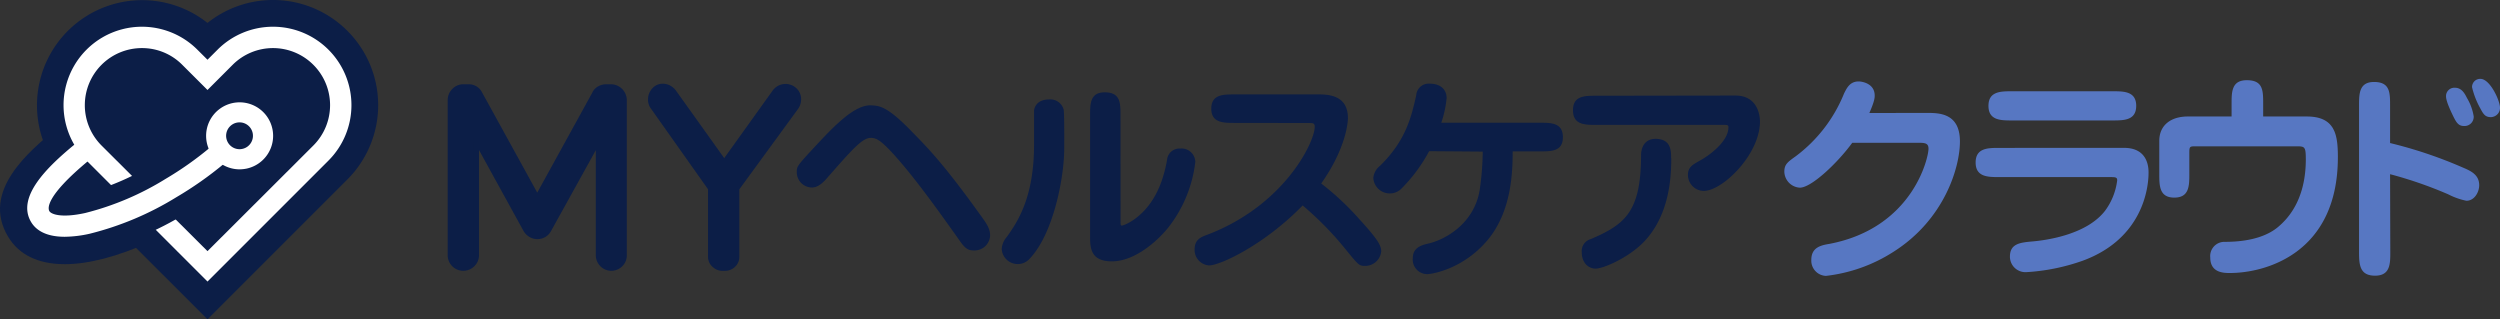
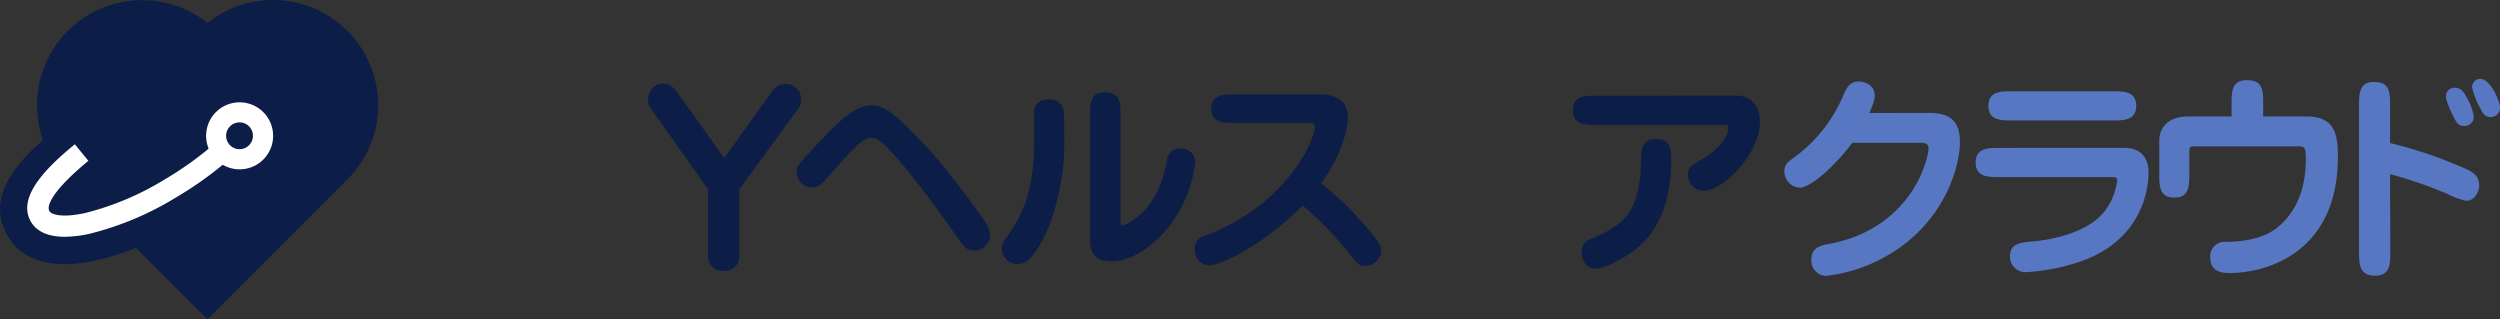
<svg xmlns="http://www.w3.org/2000/svg" viewBox="0 0 467.85 59.76">
  <rect x="0" y="0" width="467.85" height="59.76" fill="#333333" stroke="none" />
  <defs>
    <style>.cls-1,.cls-4{fill:#0c1e47;}.cls-2{fill:#5777c2;}.cls-3{fill:#fff;}.cls-4{stroke:#0c1e47;}</style>
  </defs>
  <g id="レイヤー_2" data-name="レイヤー 2">
    <g id="レイヤー_1-2" data-name="レイヤー 1">
      <path class="cls-1" d="M171,25c2.82,2.86,5.81,6,12.19,14.85,1.41,1.94,2.1,2.86,2.1,4.24a2.92,2.92,0,0,1-3,2.78c-1.05,0-1.62-.28-2.66-1.78-3.56-5-8.64-12.22-13-16.87-1.7-1.77-2.58-2.42-3.63-2.42-1.58,0-3.23,1.82-8.32,7.63-1.41,1.62-2.34,1.66-2.78,1.66a2.86,2.86,0,0,1-2.79-2.87c0-1.09,0-1.13,3.6-5,3.06-3.27,7-7.51,10.13-7.51C164.62,19.78,166,19.78,171,25Z" />
      <path class="cls-1" d="M192.75,48.35a3,3,0,0,1-5.29-1.77,3.81,3.81,0,0,1,1-2.3c2-2.83,5.05-7.39,5.05-17.16,0-2.17,0-6.09,0-6.45.12-.89.8-2.06,2.82-2.06a2.57,2.57,0,0,1,2.71,1.86c.16.44.12,6.25.12,7.1C199.21,33,197.19,43.63,192.75,48.35Zm16.95-7.14c0,.93,0,1,.28,1s5.09-1.62,7.43-8.4a24.55,24.55,0,0,0,1-3.95,2.32,2.32,0,0,1,2.46-2.06,2.57,2.57,0,0,1,2.82,2.5,24.49,24.49,0,0,1-5.08,12.31c-2.26,2.79-6.42,6.3-10.53,6.3S204,46.21,204,44.08V21.6c0-2.18,0-4.32,2.74-4.32,2.95,0,2.95,2,2.95,4.32Z" />
      <path class="cls-1" d="M231,23c-2.06,0-4.32,0-4.32-2.67s2.26-2.66,4.32-2.66H247c3.19,0,5.25,1.17,5.25,4.44,0,.89-.41,5.73-5,12.23a51.41,51.41,0,0,1,7.23,6.78c3.55,3.87,4,4.92,4,5.93a3,3,0,0,1-3,2.71c-1.13,0-1.21-.08-3.83-3.31a60.37,60.37,0,0,0-7.87-8c-7.14,7.34-15.42,11.22-17.52,11.22a2.9,2.9,0,0,1-2.7-3c0-1.82,1.17-2.3,2.26-2.7,14.57-5.49,20.22-17.44,20.22-20.23,0-.72-.32-.72-1.29-.72Z" />
-       <path class="cls-1" d="M267.45,28.29a29.64,29.64,0,0,1-5.29,7.11A3.09,3.09,0,0,1,257,33.3,3.34,3.34,0,0,1,258.29,31c4.76-4.68,5.81-9,6.74-13.16a2.33,2.33,0,0,1,2.54-2.18c2.06,0,3.15,1.13,3.15,2.71a19.9,19.9,0,0,1-1,4.6h18.48c2.06,0,4.28,0,4.28,2.7s-2.22,2.66-4.28,2.66h-5.12c0,3.88-.2,11.27-4.72,16.63s-10.3,6.34-11.31,6.34a2.72,2.72,0,0,1-2.66-3c0-2,1.7-2.46,3-2.74,2.86-.69,8.43-3.51,9.52-10a53.93,53.93,0,0,0,.57-7.19Z" />
      <path class="cls-1" d="M324.76,17.88c4.11,0,4.6,3.63,4.6,4.85,0,6.17-7,13-10.54,13a3,3,0,0,1-2.94-3c0-1.41.84-1.89,2.14-2.62,2.42-1.33,5.44-3.87,5.44-6.29,0-.45-.2-.45-1-.45H298.68c-2.09,0-4.31,0-4.31-2.74s2.22-2.71,4.31-2.71Zm-12,11.75c0,3.43-.28,10.93-5.49,16-2.91,2.78-7.27,4.64-8.68,4.64-1.25,0-2.58-1-2.58-3.07a2.33,2.33,0,0,1,1.69-2.46c6.54-2.78,9.37-5.24,9.41-15.66,0-1.81.93-3.1,2.7-3.1C312.73,26,312.73,28.21,312.73,29.63Z" />
      <path class="cls-2" d="M360.53,21.13c2.32,0,6.25,0,6.25,5.34,0,5-3,14.65-12.37,20.61a29.51,29.51,0,0,1-12.71,4.55,2.85,2.85,0,0,1-2.73-3c0-2.36,1.82-2.73,3.43-3,15.56-3,18.5-16.1,18.5-17.79,0-1-.58-1.12-1.82-1.12H346.63c-2.61,3.6-7.58,8.4-9.81,8.4a3.07,3.07,0,0,1-2.9-3c0-1.37.66-1.82,2.11-2.86a27.47,27.47,0,0,0,9.06-11.75c.5-1,1.08-2.27,2.74-2.27.62,0,3,.37,3,2.64,0,.38,0,1-1,3.27Z" />
      <path class="cls-2" d="M397.49,27.67c4.59,0,4.59,3.85,4.59,4.68,0,2.81-1.07,12.29-12.29,16.43a38.17,38.17,0,0,1-10.59,2.15A2.9,2.9,0,0,1,376.14,48c0-2.44,2-2.61,4.13-2.81,3-.25,10.39-1.37,13.74-5.84a12,12,0,0,0,2.2-5.59c0-.57-.25-.62-1.33-.62H374.15c-2.11,0-4.43,0-4.43-2.73s2.32-2.73,4.43-2.73Zm-2.15-10.59c2.11,0,4.43,0,4.43,2.73s-2.32,2.73-4.43,2.73H376.51c-2.07,0-4.39,0-4.39-2.73s2.32-2.73,4.39-2.73Z" />
      <path class="cls-2" d="M431.68,21.8c5.33,0,5.83,3.43,5.83,7.61,0,18.08-13.65,21.68-20.19,21.68-1.12,0-3.69,0-3.69-2.89a2.66,2.66,0,0,1,2.74-2.94c5.33,0,8.31-1.41,9.93-2.77s5.21-4.85,5.21-12.67c0-2.44-.21-2.44-1.86-2.44H411c-1.29,0-1.29,0-1.29,1.49v3.68c0,2.2,0,4.43-2.81,4.43s-2.81-2.23-2.81-4.43v-6.2c0-2.9,2.15-4.55,5.33-4.55h8.2V19.44c0-2.24,0-4.43,2.85-4.43,3.06,0,3.06,1.94,3.06,4.43V21.8Z" />
      <path class="cls-2" d="M447.32,47.16c0,2.2,0,4.43-2.85,4.43s-3-2-3-4.43V19.77c0-2.19,0-4.43,2.81-4.43,3,0,3,2,3,4.43v7a82.45,82.45,0,0,1,13.54,4.55c1.57.66,3.14,1.37,3.14,3.35,0,1.25-.87,2.9-2.4,2.9a13,13,0,0,1-3.39-1.2,76.4,76.4,0,0,0-10.89-3.77Zm14.36-28.8a9.51,9.51,0,0,1,1.25,3.44,1.72,1.72,0,0,1-1.83,1.78c-1,0-1.4-.63-1.94-1.7-.17-.37-1.41-2.77-1.41-3.85a1.56,1.56,0,0,1,1.66-1.61C460.65,16.42,461.23,17.45,461.68,18.36Zm6.17,1.78a1.74,1.74,0,0,1-1.7,1.78c-1.07,0-1.4-.54-2-1.66a15.43,15.43,0,0,1-1.53-3.93,1.52,1.52,0,0,1,1.57-1.57C466,14.76,467.85,18.86,467.85,20.14Z" />
      <path class="cls-1" d="M12.13,49.44c-4.92,0-8.58-1.72-10.63-5.17-5.08-8.52,3.94-16,9.33-20.4l8.23,10c1-.38,2.18-.84,3.42-1.41l5.8,12.74C22.05,48,16.58,49.44,12.13,49.44Z" />
      <path class="cls-1" d="M38.83,59.76,12.65,33.59A19.68,19.68,0,0,1,38.83,4.29,19.67,19.67,0,0,1,65,5.76h0a19.66,19.66,0,0,1,0,27.83ZM26.57,14a5.68,5.68,0,0,0-4,9.69L38.83,40,55.1,23.69a5.66,5.66,0,0,0,0-8h0a5.67,5.67,0,0,0-8,0l-8.25,8.25-8.25-8.25A5.69,5.69,0,0,0,26.57,14Z" />
      <path class="cls-1" d="M60.05,10.71a12.67,12.67,0,0,0-17.92,0L38.83,14l-3.3-3.3A12.68,12.68,0,0,0,17.6,28.64L38.83,49.87,60.05,28.64A12.68,12.68,0,0,0,60.05,10.71Z" />
-       <path class="cls-3" d="M38.83,52.69,16.19,30.05A14.67,14.67,0,1,1,36.94,9.3l1.89,1.88L40.71,9.3a14.68,14.68,0,0,1,20.76,0h0a14.67,14.67,0,0,1,0,20.75ZM26.57,9A10.68,10.68,0,0,0,19,27.23L38.83,47,58.64,27.23a10.67,10.67,0,0,0,0-15.1h0a10.67,10.67,0,0,0-15.1,0l-4.71,4.71-4.72-4.71A10.57,10.57,0,0,0,26.57,9Z" />
      <path class="cls-1" d="M12.11,47.81c-5.35,0-8-2.27-9.3-4.47-4.17-7,2.11-12.2,8.19-17.21l7,8.49L16.11,36.2a52.14,52.14,0,0,0,13.08-5.73,61,61,0,0,0,7.86-5.55l7.09,8.41a70.22,70.22,0,0,1-9.33,6.59,60.61,60.61,0,0,1-17.25,7.24A25.91,25.91,0,0,1,12.11,47.81Z" />
      <path class="cls-3" d="M12.12,44.31c-3.74,0-5.48-1.39-6.3-2.76C3.05,36.9,8.74,31.32,14,27l2.54,3.09c-8,6.63-7.62,8.91-7.29,9.44s2.14,1.33,6.7.33a53.05,53.05,0,0,0,15-6.36,62.35,62.35,0,0,0,8.33-5.87l2.58,3.06A67.32,67.32,0,0,1,33,36.91a57.2,57.2,0,0,1-16.21,6.83A22.29,22.29,0,0,1,12.12,44.31Z" />
      <circle class="cls-1" cx="44.82" cy="25.41" r="4.39" />
      <path class="cls-3" d="M44.81,31.69a6.27,6.27,0,1,1,1.35-.14A6.88,6.88,0,0,1,44.81,31.69Zm0-8.79a2.46,2.46,0,0,0-.53.06,2.51,2.51,0,1,0,3,1.92h0A2.51,2.51,0,0,0,44.82,22.9Z" />
-       <path class="cls-4" d="M116.1,49.47a2.4,2.4,0,0,1-1.72.71h0A2.42,2.42,0,0,1,112,47.77V26.32h-.08L102.68,43a2.35,2.35,0,0,1-.86.91,2.45,2.45,0,0,1-2.49,0,2.64,2.64,0,0,1-.91-.91l-9.2-16.72h-.08V47.77a2.31,2.31,0,0,1-.73,1.7,2.42,2.42,0,0,1-1.72.71h0a2.42,2.42,0,0,1-2.41-2.41V18.7A2.42,2.42,0,0,1,85,17a2.31,2.31,0,0,1,1.7-.73h.94a2.26,2.26,0,0,1,2.15,1.29l10.75,19.53,10.75-19.53a2,2,0,0,1,.86-.94,2.52,2.52,0,0,1,1.25-.35h.95a2.49,2.49,0,0,1,2.45,2.45V47.77A2.31,2.31,0,0,1,116.1,49.47Z" />
      <path class="cls-4" d="M149.42,18.62a2.58,2.58,0,0,1-.47,1.46L137.86,35.26V48a2.05,2.05,0,0,1-.67,1.59,2.24,2.24,0,0,1-1.53.6h-.43a2.2,2.2,0,0,1-1.52-.6A2,2,0,0,1,133,48V35.26L122.2,20a2.23,2.23,0,0,1-.43-1.38,2.52,2.52,0,0,1,.65-1.72,2.07,2.07,0,0,1,1.63-.73,2.27,2.27,0,0,1,1.12.28,2.84,2.84,0,0,1,.86.71l9.5,13.29L145,17.24a2.47,2.47,0,0,1,3.74-.32A2.27,2.27,0,0,1,149.42,18.62Z" />
    </g>
  </g>
</svg>